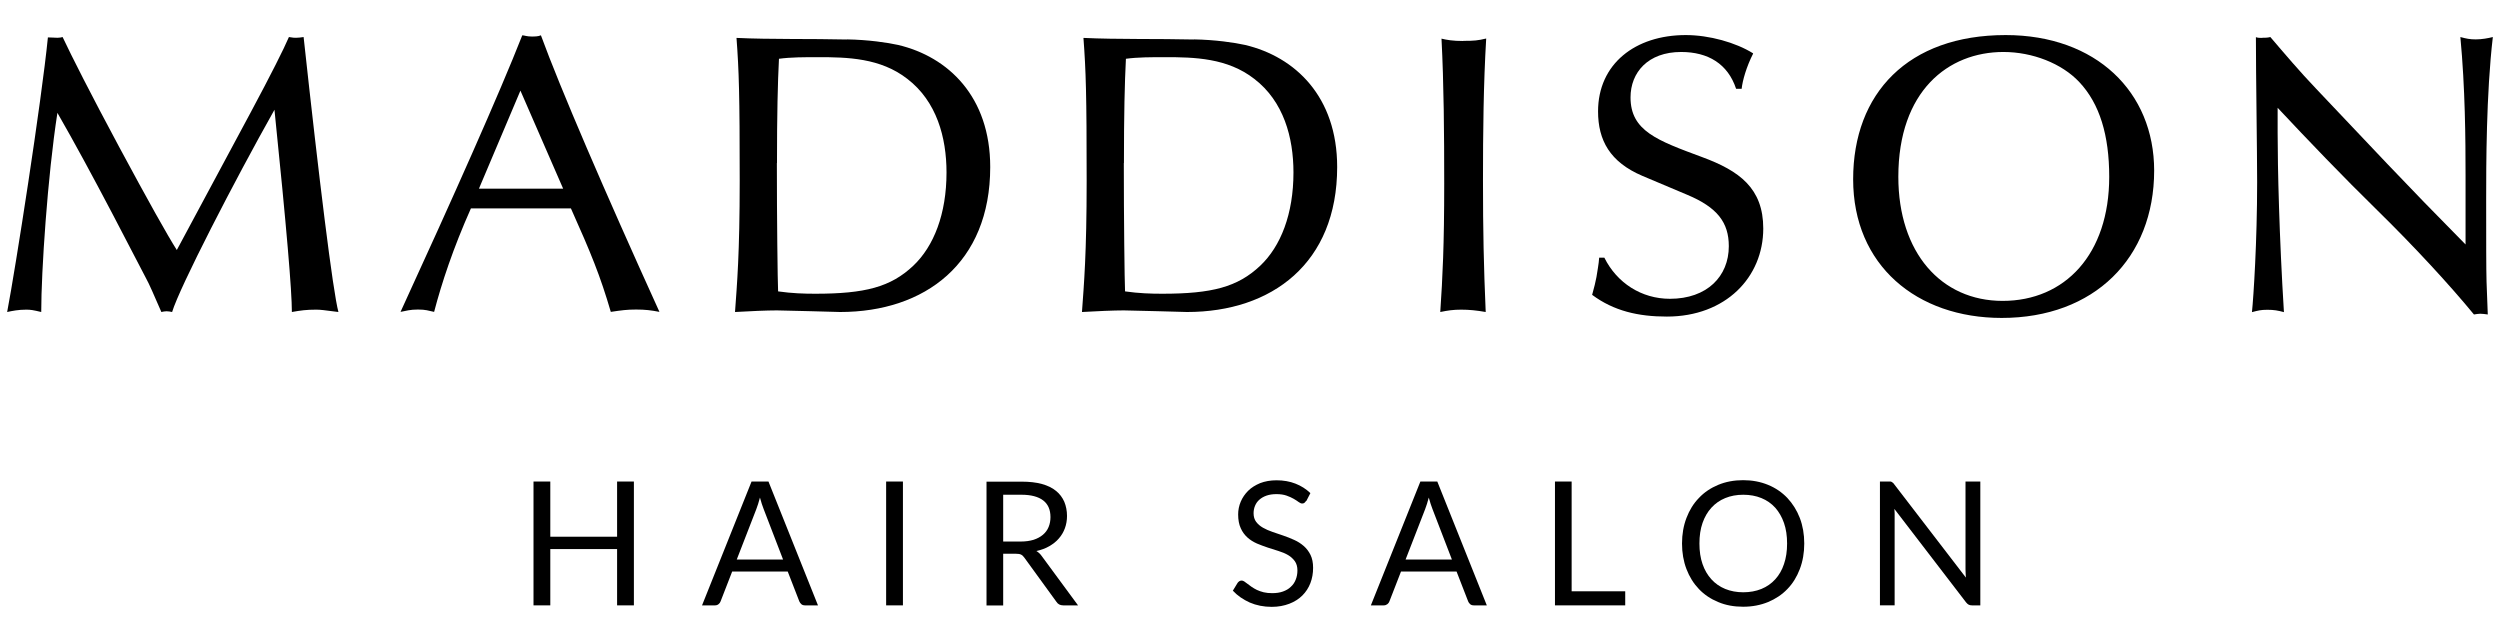
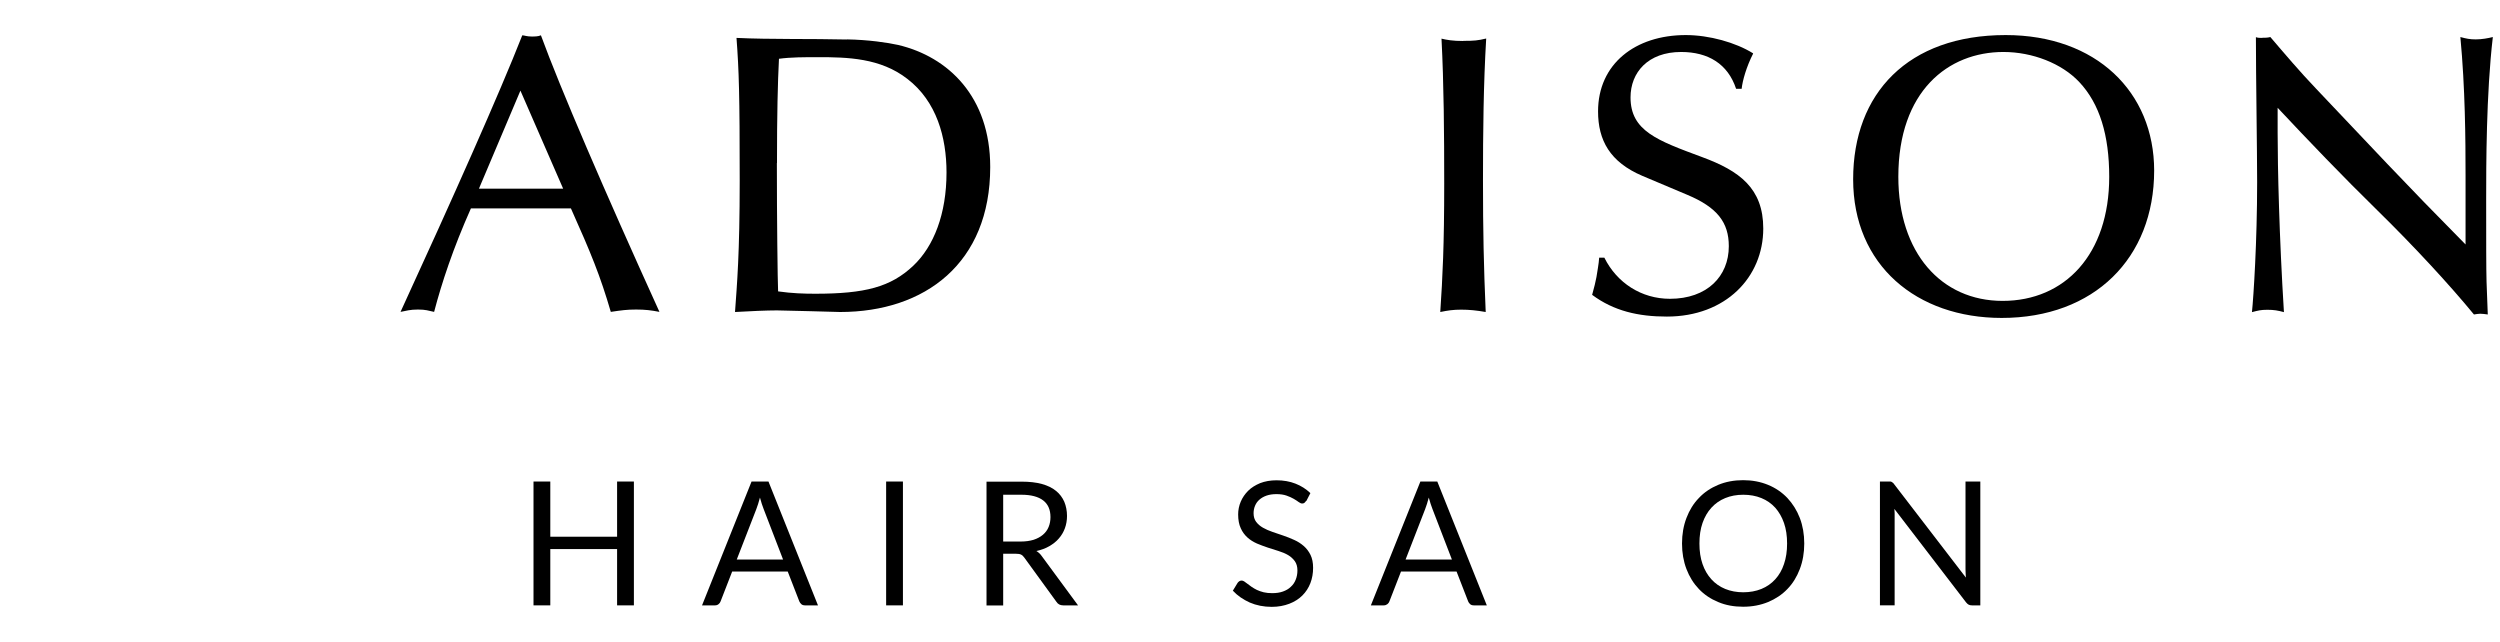
<svg xmlns="http://www.w3.org/2000/svg" id="Layer_1" version="1.1" viewBox="0 0 202.48 51.98">
  <g>
-     <path d="M4.65,3.06c.16,0,.35-.03.42-.06.74,1.57,2.24,4.54,4.58,8.9,2.34,4.35,3.9,7.14,4.67,8.35l5.98-11.14c1.66-3.1,2.69-5.15,3.1-6.11.35.06.42.06.58.06.19,0,.42-.03.61-.06,1.25,11.49,2.37,20.61,2.82,22.27-1.25-.16-1.44-.19-1.82-.19-.77,0-1.22.06-1.95.19,0-1.7-.42-6.72-1.41-16.38-3.26,5.79-7.68,14.37-8.29,16.38-.13-.03-.32-.06-.45-.06s-.29.03-.42.06c-.58-1.34-1.02-2.34-1.22-2.69l-2.72-5.22c-1.63-3.1-3.1-5.82-4.48-8.22-.8,5.15-1.31,12.86-1.31,16.13-.67-.16-.86-.19-1.22-.19-.64,0-1.12.1-1.54.19.67-3.49,2.78-17.02,3.3-22.24.26,0,.61.03.77.03Z" />
    <path d="M43.11,2.96c.13,0,.48,0,.7-.1,1.57,4.29,5.12,12.54,9.6,22.4-.67-.13-1.15-.19-1.89-.19s-1.18.06-2.05.19c-.86-2.94-1.6-4.74-3.23-8.38h-8.1c-1.44,3.23-2.37,6.05-2.98,8.38-.48-.1-.67-.19-1.31-.19s-.93.1-1.41.19c4.19-9.12,8-17.66,9.86-22.4.16,0,.35.1.8.1ZM38.79,15.28h6.82l-3.46-7.94-3.36,7.94Z" />
    <path d="M68.58,3.19c1.76.03,3.3.26,4.16.45,4.06.96,7.46,4.19,7.46,9.89,0,7.78-5.28,11.74-12.16,11.74-.1,0-4.54-.13-5.12-.13-.77,0-2.24.06-3.39.13.16-2.24.38-4.7.38-10.62,0-7.04-.06-8.9-.26-11.58,2.69.13,6.14.06,8.93.13ZM62.92,13.2c0,4.45.06,9.6.1,10.4,1.12.16,2.11.19,3.01.19,4.03,0,6.11-.54,7.94-2.27,1.66-1.57,2.69-4.19,2.69-7.55,0-2.85-.8-5.76-3.17-7.58-2.18-1.7-4.86-1.76-7.23-1.76-1.09,0-2.21,0-3.17.13-.1,1.98-.16,4.45-.16,8.45Z" />
-     <path d="M96.68,3.19c1.76.03,3.3.26,4.16.45,4.06.96,7.46,4.19,7.46,9.89,0,7.78-5.28,11.74-12.16,11.74-.1,0-4.54-.13-5.12-.13-.77,0-2.24.06-3.39.13.16-2.24.38-4.7.38-10.62,0-7.04-.06-8.9-.26-11.58,2.69.13,6.14.06,8.93.13ZM91.02,13.2c0,4.45.06,9.6.1,10.4,1.12.16,2.11.19,3.01.19,4.03,0,6.11-.54,7.94-2.27,1.66-1.57,2.69-4.19,2.69-7.55,0-2.85-.8-5.76-3.17-7.58-2.18-1.7-4.86-1.76-7.23-1.76-1.09,0-2.21,0-3.17.13-.1,1.98-.16,4.45-.16,8.45Z" />
    <path d="M118.51,3.31c.9,0,1.18-.03,1.86-.19-.22,3.68-.26,7.65-.26,11.46,0,4.19.06,6.94.22,10.69-.74-.13-1.34-.19-1.98-.19s-1.06.06-1.7.19c.19-2.82.32-5.38.32-10.4,0-4.06-.03-8.06-.22-11.74.42.1.9.19,1.76.19Z" />
    <path d="M141.99,4.34c-.54,1.06-.86,2.18-.93,2.85h-.45c-.67-2.02-2.27-2.98-4.45-2.98-2.69,0-4.1,1.66-4.1,3.68,0,2.72,2.18,3.49,5.79,4.83,3.04,1.12,4.96,2.53,4.96,5.79,0,3.94-3.04,7.13-7.81,7.13-2.3,0-4.29-.45-6.05-1.76.16-.58.29-1.09.35-1.44.06-.42.19-1.06.22-1.57h.42c1.02,2.05,3.01,3.33,5.31,3.33,3.01,0,4.77-1.82,4.77-4.26,0-1.92-.93-3.14-3.36-4.16l-3.65-1.54c-2.62-1.12-3.58-2.88-3.58-5.22,0-3.84,3.01-6.18,7.1-6.18,1.92,0,4.06.61,5.44,1.47Z" />
    <path d="M174.47,13.81c0,7.1-4.86,11.94-12.35,11.94-6.88,0-12.03-4.26-12.03-11.23s4.45-11.68,12.35-11.68c7.33,0,12.03,4.61,12.03,10.98ZM162.19,24.37c5.06,0,8.64-3.78,8.64-10.05,0-3.36-.77-5.92-2.43-7.68-1.41-1.5-3.78-2.43-6.14-2.43-4.48,0-8.51,3.17-8.51,10.11,0,6.14,3.46,10.05,8.45,10.05Z" />
    <path d="M183.21,3.06c.22,0,.45,0,.67-.06,1.18,1.38,2.4,2.82,3.71,4.19l5.76,6.08c1.92,2.02,3.87,4.03,6.34,6.53v-5.57c0-2.94-.03-7.1-.42-11.23.48.13.77.19,1.25.19.51,0,1.02-.1,1.38-.19-.54,4.61-.54,10.46-.54,13.12,0,3.42,0,5.63.03,6.69l.1,2.66c-.29-.03-.38-.06-.61-.06-.16,0-.29.03-.51.06-1.95-2.37-4.74-5.41-7.84-8.45-2.72-2.66-5.57-5.63-8.06-8.29v2.02c0,2.78.13,8.42.51,14.53-.48-.13-.8-.19-1.34-.19s-.74.06-1.25.19c.13-1.25.42-5.73.42-10.53,0-2.4-.1-8.64-.1-11.74.16.06.32.06.51.06Z" />
  </g>
  <g>
    <path d="M51.34,39v10.03h-1.36v-4.56h-5.41v4.56h-1.36v-10.03h1.36v4.47h5.41v-4.47h1.36Z" />
    <path d="M66.25,49.03h-1.05c-.12,0-.22-.03-.29-.09s-.13-.14-.17-.23l-.94-2.42h-4.5l-.94,2.42c-.03.08-.08.16-.16.22-.08.07-.18.1-.29.1h-1.05l4.01-10.03h1.37l4.01,10.03ZM63.42,45.31l-1.57-4.08c-.05-.12-.1-.26-.15-.42-.05-.16-.1-.33-.15-.51-.1.38-.2.69-.3.95l-1.58,4.07h3.75Z" />
    <path d="M73.13,49.03h-1.36v-10.03h1.36v10.03Z" />
    <path d="M87.31,49.03h-1.2c-.25,0-.43-.1-.55-.29l-2.6-3.58c-.08-.11-.16-.19-.26-.24s-.23-.07-.42-.07h-1.03v4.19h-1.35v-10.03h2.84c.63,0,1.18.06,1.65.19.46.13.84.31,1.14.56.3.24.52.54.67.88.14.34.22.73.22,1.15,0,.35-.06.69-.17.99s-.27.58-.49.83c-.21.25-.47.45-.78.63s-.65.3-1.04.39c.17.1.32.24.45.43l2.93,3.98ZM82.67,43.86c.39,0,.74-.05,1.04-.14.3-.1.55-.23.76-.41.2-.17.36-.38.46-.63.1-.24.15-.51.15-.8,0-.6-.2-1.05-.59-1.35-.39-.3-.98-.46-1.76-.46h-1.48v3.79h1.43Z" />
    <path d="M105.78,40.57c-.04.07-.09.12-.14.16-.05.04-.11.05-.18.05-.08,0-.17-.04-.28-.12-.11-.08-.24-.17-.4-.26s-.35-.18-.58-.26c-.23-.08-.5-.12-.82-.12-.3,0-.57.04-.8.12-.23.08-.42.19-.58.33-.16.14-.27.3-.35.49-.08.19-.12.39-.12.61,0,.28.07.51.21.7.14.18.32.34.55.47.23.13.48.24.77.34.29.1.58.2.88.3.3.1.59.22.88.35.29.13.54.29.77.49.23.2.41.44.55.72.14.29.21.63.21,1.05,0,.44-.07.85-.22,1.24-.15.39-.37.72-.65,1s-.64.51-1.06.67c-.42.16-.89.25-1.42.25-.65,0-1.25-.12-1.78-.35-.53-.24-.99-.55-1.37-.96l.39-.64c.04-.05.08-.09.14-.13.05-.03.11-.05.18-.05.06,0,.13.02.21.07s.16.11.26.19c.1.07.21.16.34.25s.27.17.43.25c.16.07.34.14.55.19.21.05.44.07.69.07.32,0,.61-.04.86-.13s.47-.21.64-.38c.18-.16.31-.35.4-.58.09-.22.14-.47.14-.75,0-.3-.07-.55-.21-.75-.14-.19-.32-.36-.54-.49-.22-.13-.48-.24-.77-.33-.29-.09-.58-.18-.88-.28-.3-.1-.59-.21-.88-.33-.29-.13-.55-.29-.77-.49-.22-.2-.41-.45-.54-.75-.14-.3-.21-.67-.21-1.12,0-.35.07-.7.21-1.03.14-.33.34-.62.6-.88s.59-.46.97-.62c.39-.15.83-.23,1.33-.23.56,0,1.07.09,1.53.27.46.18.86.43,1.21.77l-.33.64Z" />
    <path d="M120.42,49.03h-1.05c-.12,0-.22-.03-.29-.09-.08-.06-.13-.14-.17-.23l-.94-2.42h-4.5l-.94,2.42c-.03.08-.08.16-.16.22s-.18.1-.29.1h-1.05l4.01-10.03h1.37l4.01,10.03ZM117.59,45.31l-1.57-4.08c-.05-.12-.1-.26-.15-.42s-.1-.33-.15-.51c-.1.38-.2.69-.3.95l-1.58,4.07h3.75Z" />
-     <path d="M131.63,47.89v1.14h-5.69v-10.03h1.35v8.89h4.34Z" />
    <path d="M146.13,44.02c0,.75-.12,1.44-.36,2.07-.24.63-.57,1.17-1.01,1.62-.43.45-.96.8-1.56,1.05-.61.25-1.28.38-2.02.38s-1.41-.12-2.02-.38c-.61-.25-1.13-.6-1.56-1.05-.43-.45-.77-.99-1.01-1.62s-.36-1.32-.36-2.07.12-1.44.36-2.07.57-1.17,1.01-1.62c.43-.46.96-.81,1.56-1.06s1.28-.38,2.02-.38,1.41.13,2.02.38c.61.25,1.13.61,1.56,1.06.43.46.77,1,1.01,1.62.24.63.36,1.32.36,2.07ZM144.74,44.02c0-.62-.08-1.17-.25-1.66s-.41-.9-.71-1.24c-.31-.34-.68-.6-1.12-.78-.44-.18-.93-.27-1.47-.27s-1.02.09-1.46.27c-.44.18-.81.44-1.12.78-.31.34-.55.75-.72,1.24s-.25,1.04-.25,1.66.08,1.17.25,1.66c.17.49.41.9.72,1.24.31.34.68.6,1.12.78s.93.27,1.46.27,1.03-.09,1.47-.27c.44-.18.81-.44,1.12-.78.31-.34.55-.75.71-1.24.17-.49.25-1.04.25-1.66Z" />
    <path d="M160.39,39v10.03h-.68c-.11,0-.2-.02-.27-.06s-.14-.1-.21-.19l-5.8-7.56c0,.12.02.23.02.34,0,.11,0,.22,0,.32v7.15h-1.19v-10.03h.7c.06,0,.11,0,.15,0s.08.02.11.04c.03.02.07.04.1.07.03.03.07.07.1.12l5.8,7.55c0-.12-.02-.24-.02-.35s-.01-.22-.01-.33v-7.1h1.19Z" />
  </g>
</svg>